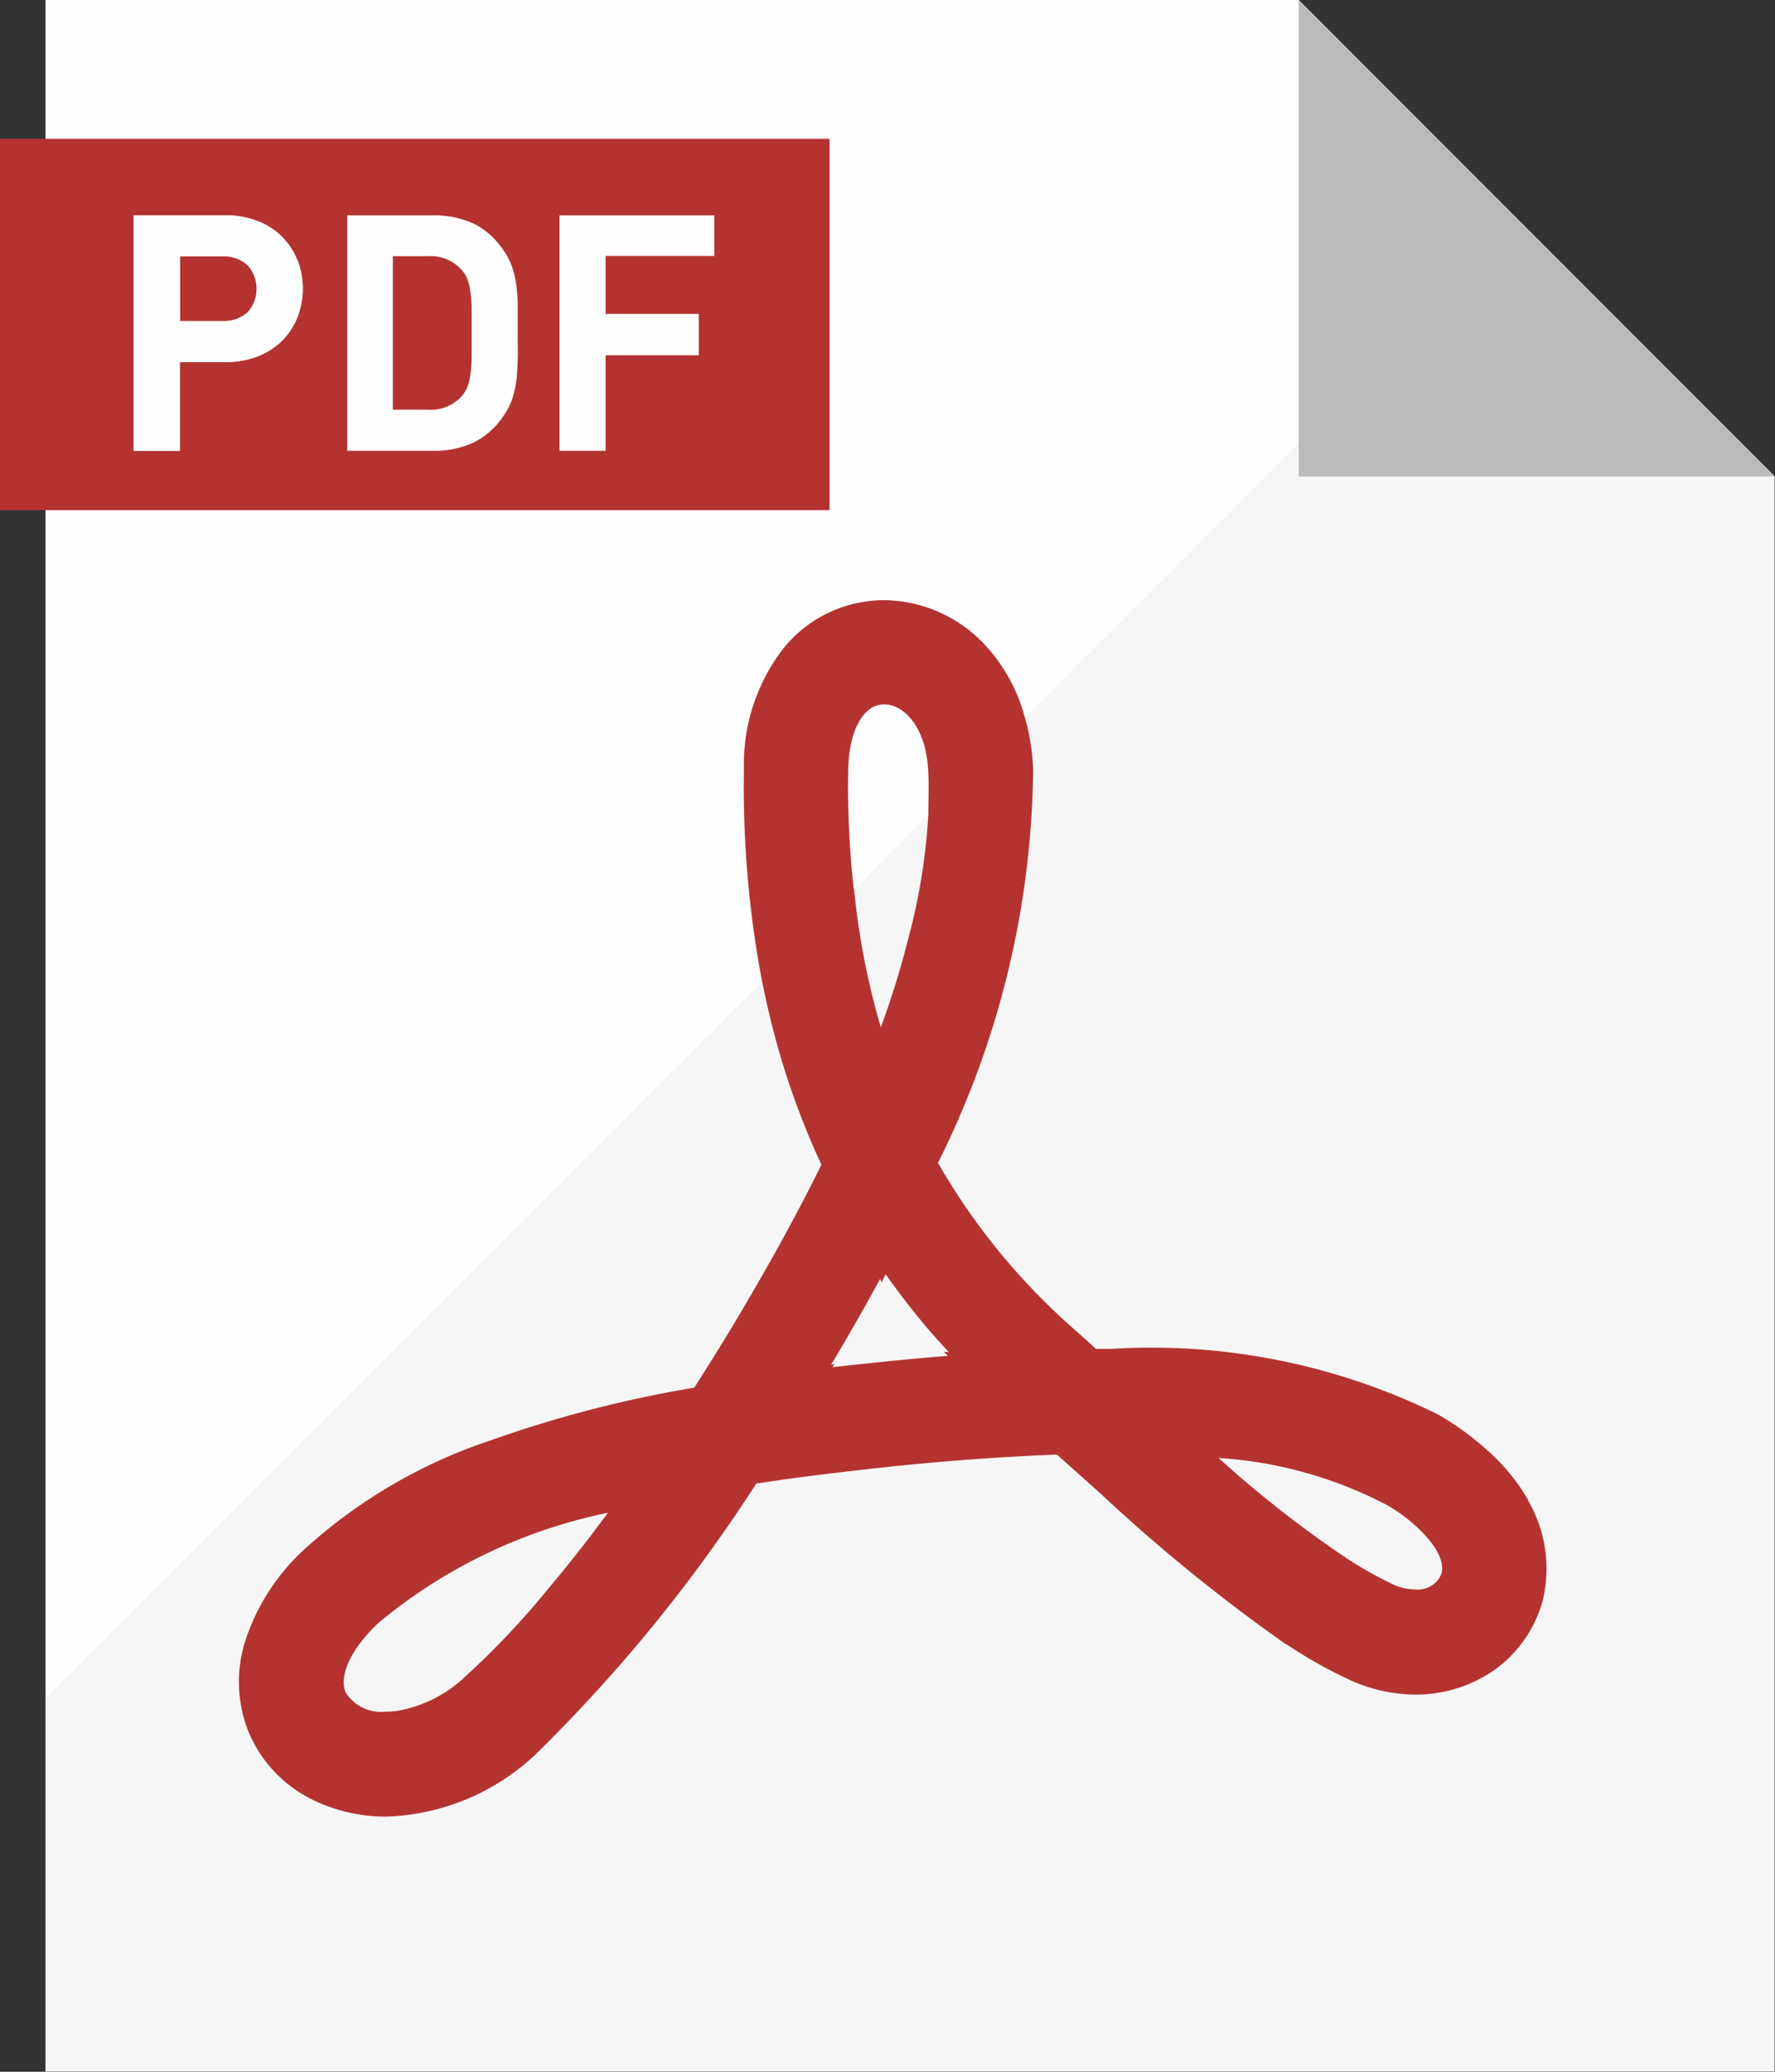
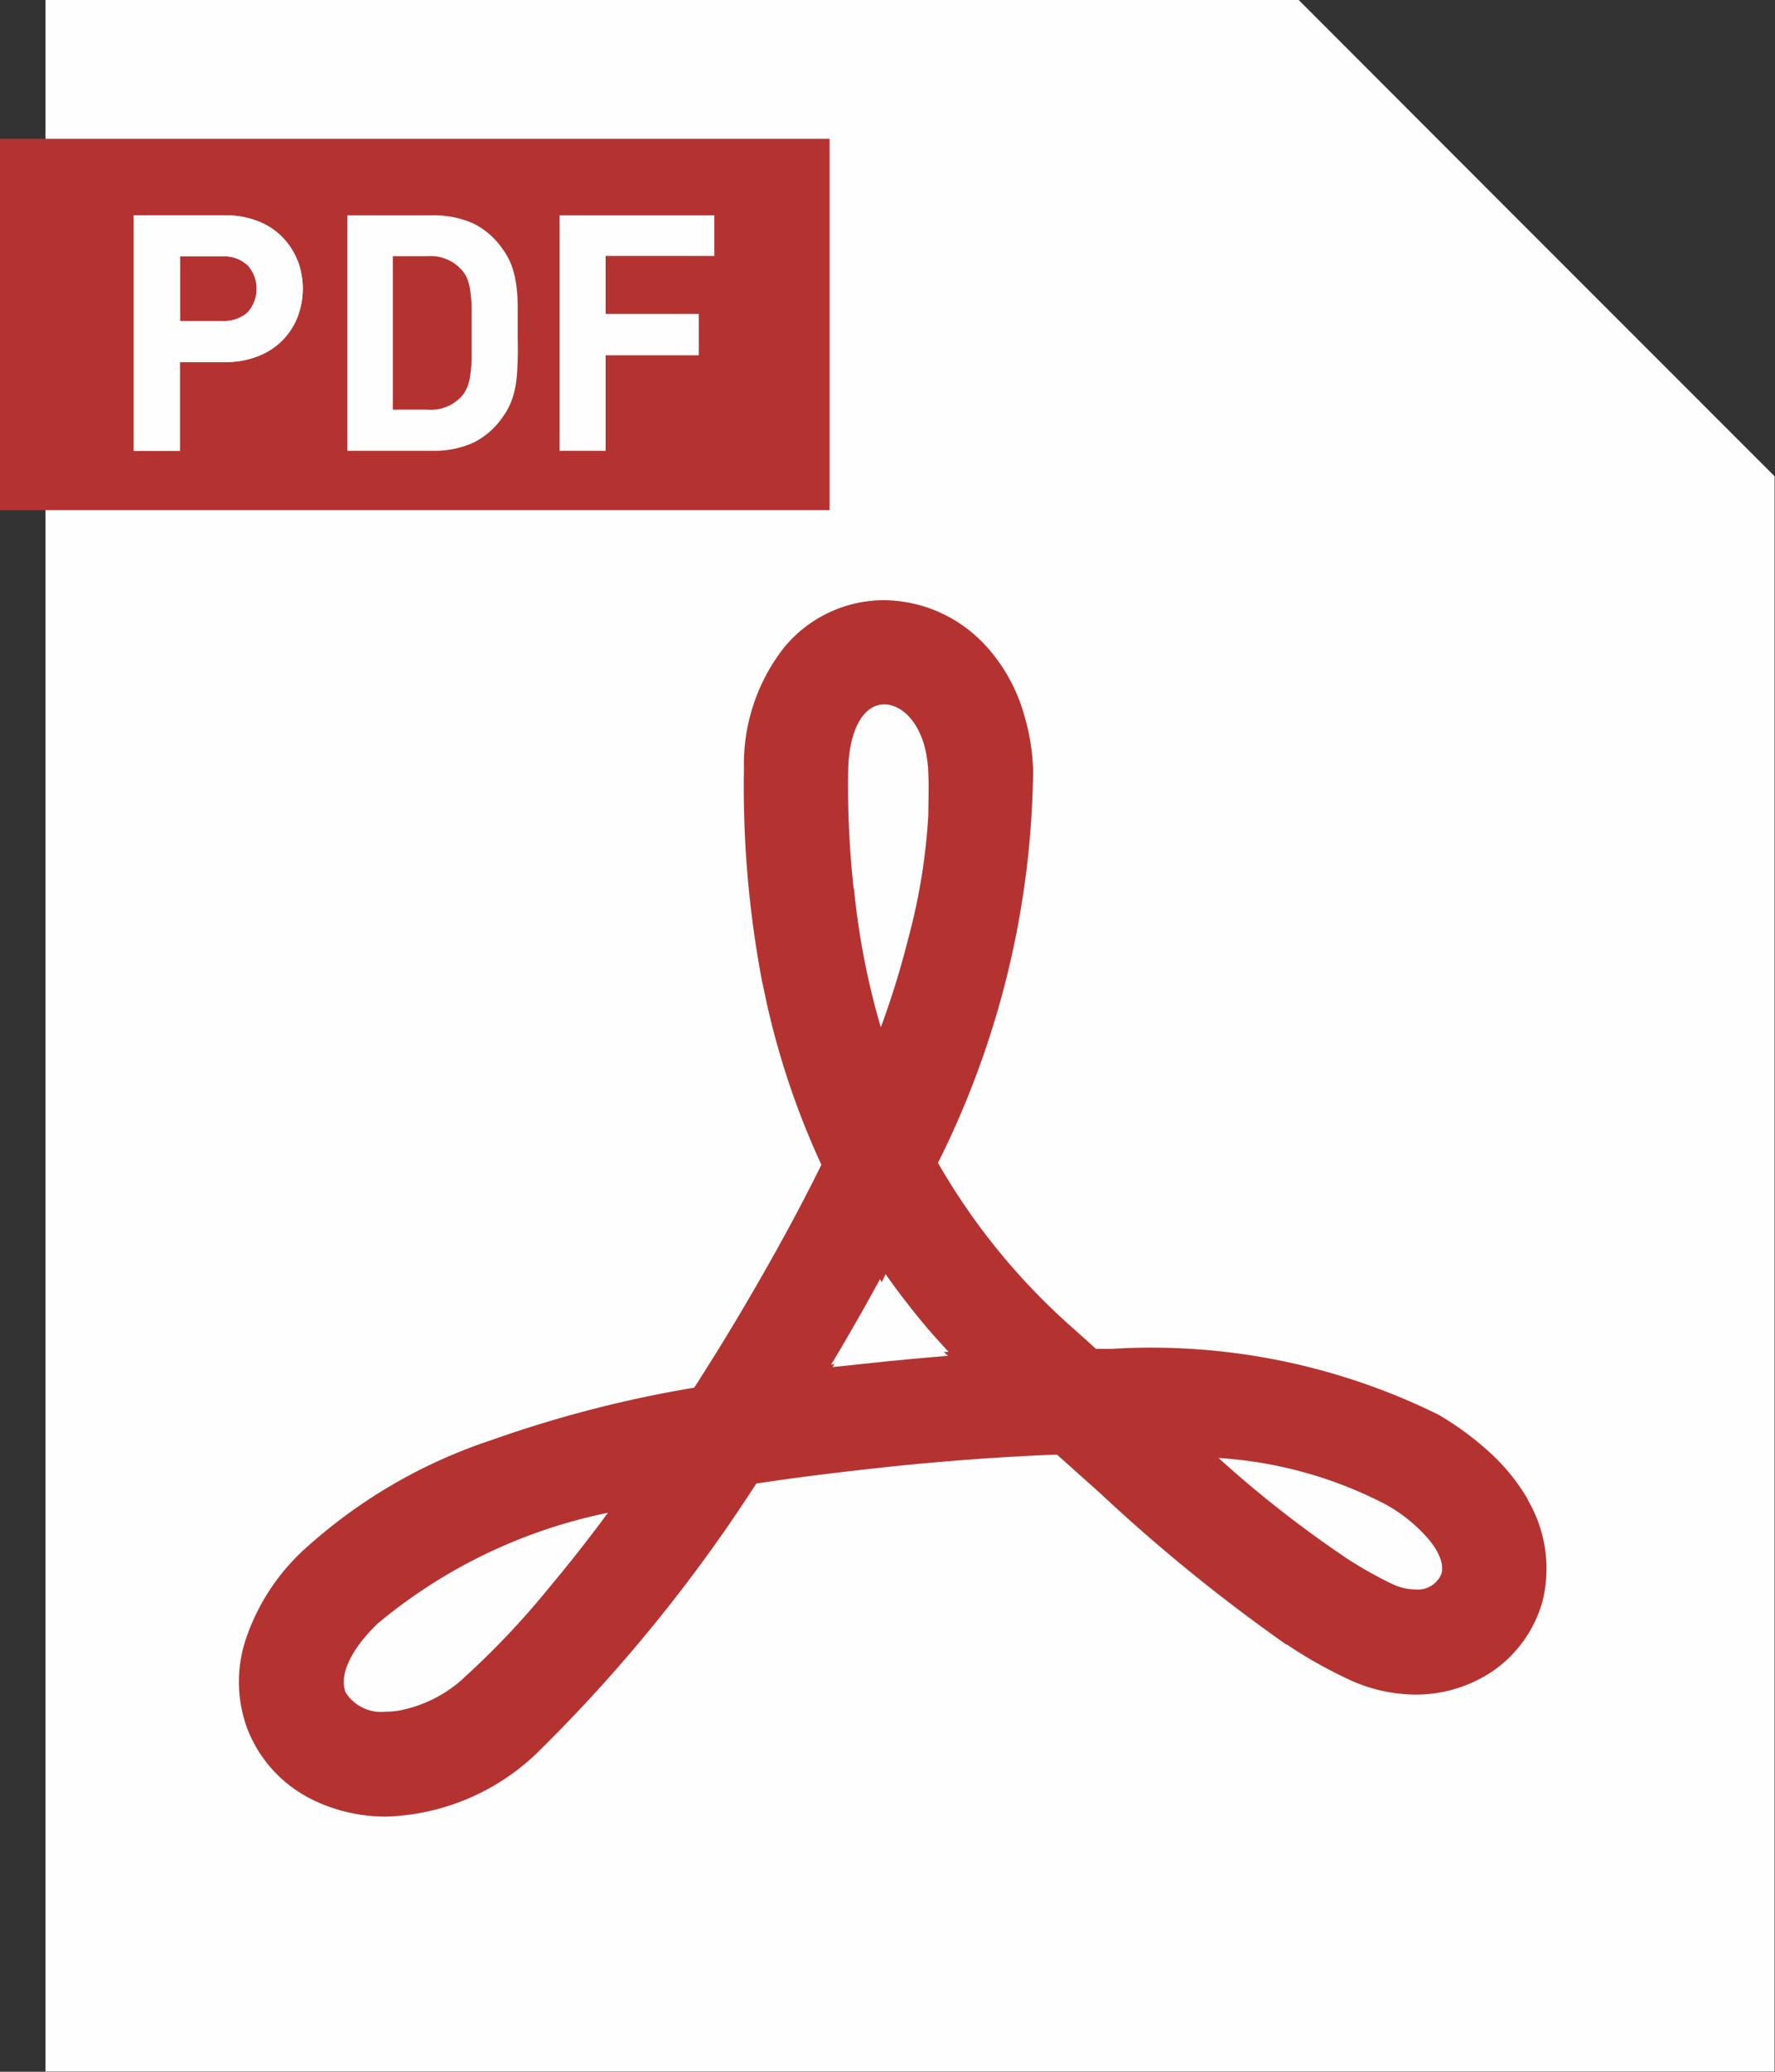
<svg xmlns="http://www.w3.org/2000/svg" width="17.143" height="20" viewBox="0 0 17.143 20">
  <rect x="0" y="0" width="17.143" height="20" fill="#333333" stroke="none" />
  <defs>
    <clipPath id="a">
      <rect width="16.705" height="17.856" fill="none" />
    </clipPath>
  </defs>
  <g transform="translate(-1029 -1136)">
    <path d="M7.625,0V20h16.7V4.6L21.871,2.146,19.727,0Z" transform="translate(1021.814 1135.998)" fill="#fffefe" />
    <rect width="8.012" height="3.585" transform="translate(1029 1137.34)" fill="#b43331" />
    <path d="M24.053,36.586a.663.663,0,0,0-.383-.38.838.838,0,0,0-.318-.056h-.88v2.273h.445v-.857h.436a.838.838,0,0,0,.318-.056.679.679,0,0,0,.236-.153.656.656,0,0,0,.147-.227.767.767,0,0,0,0-.545m-.48.5a.34.34,0,0,1-.241.085h-.415v-.624h.415a.329.329,0,0,1,.241.088.34.34,0,0,1,0,.45" transform="translate(1007.82 1101.929)" fill="#fffefe" />
    <path d="M59.958,37.03c0-.079-.006-.15-.015-.215a.847.847,0,0,0-.044-.18.64.64,0,0,0-.082-.153.749.749,0,0,0-.286-.253.925.925,0,0,0-.4-.079h-.819v2.273h.819a.925.925,0,0,0,.4-.079.749.749,0,0,0,.286-.253.645.645,0,0,0,.082-.153.847.847,0,0,0,.044-.18c.009-.065.012-.135.015-.215s0-.162,0-.256,0-.18,0-.256m-.445.486a1.274,1.274,0,0,1-.012.168.508.508,0,0,1-.027.115.328.328,0,0,1-.05.088.4.4,0,0,1-.333.138h-.339V36.544h.339a.4.4,0,0,1,.333.141.31.31,0,0,1,.05.085.54.54,0,0,1,.027.118,1.235,1.235,0,0,1,.012.165c0,.065,0,.144,0,.233s0,.165,0,.23" transform="translate(974.042 1101.929)" fill="#fffefe" />
    <path d="M95.395,36.544v-.395H93.9v2.273h.445V37.5h.9v-.4h-.9v-.559h1.054Z" transform="translate(940.504 1101.93)" fill="#fffefe" />
    <path d="M24.053,36.586a.663.663,0,0,0-.383-.38.838.838,0,0,0-.318-.056h-.88v2.273h.445v-.857h.436a.838.838,0,0,0,.318-.056.679.679,0,0,0,.236-.153.656.656,0,0,0,.147-.227.767.767,0,0,0,0-.545m-.48.5a.34.34,0,0,1-.241.085h-.415v-.624h.415a.329.329,0,0,1,.241.088.34.34,0,0,1,0,.45" transform="translate(1007.82 1101.929)" fill="#fffefe" />
    <g transform="translate(1029.438 1138.144)" opacity="0.034" style="isolation:isolate">
      <g clip-path="url(#a)">
-         <path d="M24.33,39.734v15.4H7.625v-3.61l7.809-7.809.462-.462.256-.256.427-.427.506-.507,4.785-4.785Z" transform="translate(-7.625 -37.275)" fill="#040000" />
-       </g>
+         </g>
    </g>
-     <path d="M222.65,4.6h-4.6V0Z" transform="translate(823.493 1136)" fill="#bbbbba" />
    <path d="M52.631,109.4a1.924,1.924,0,0,0-.395-.48,2.849,2.849,0,0,0-.474-.344,6.271,6.271,0,0,0-3.163-.633h-.141c-.077-.071-.156-.141-.239-.215a6.315,6.315,0,0,1-1.287-1.581,8.665,8.665,0,0,0,.919-3.784,2.027,2.027,0,0,0-.079-.512,1.659,1.659,0,0,0-.353-.668l-.006-.006a1.347,1.347,0,0,0-1-.462,1.251,1.251,0,0,0-.969.459,1.825,1.825,0,0,0-.386,1.172,10.046,10.046,0,0,0,.174,2.044c.012.05.021.1.032.15a7.691,7.691,0,0,0,.542,1.625c-.277.562-.557,1.048-.751,1.378-.147.25-.309.512-.477.774a11.547,11.547,0,0,0-1.958.506,5.033,5.033,0,0,0-1.8,1.048,2.068,2.068,0,0,0-.568.86,1.3,1.3,0,0,0,.018.9,1.271,1.271,0,0,0,.536.618,1.36,1.36,0,0,0,.186.091,1.617,1.617,0,0,0,.61.118,2.2,2.2,0,0,0,1.443-.6,15.1,15.1,0,0,0,2.132-2.615c.4-.062.842-.115,1.337-.168.583-.059,1.1-.094,1.567-.112l.415.371a16.6,16.6,0,0,0,1.8,1.463s0,0,.006,0a4.387,4.387,0,0,0,.583.33,1.541,1.541,0,0,0,.657.153,1.324,1.324,0,0,0,.769-.241,1.22,1.22,0,0,0,.459-.657,1.308,1.308,0,0,0-.141-.98m-6.511-5.9a9.008,9.008,0,0,1-.053-1.145c.006-.38.144-.636.347-.636.153,0,.315.138.389.4a1.231,1.231,0,0,1,.038.274c.006.124,0,.253,0,.386a5.82,5.82,0,0,1-.194,1.2,8.277,8.277,0,0,1-.265.857,7.212,7.212,0,0,1-.259-1.337m-4.912,7.75c-.05-.124.006-.362.312-.657a5.045,5.045,0,0,1,2.223-1.069c-.194.265-.386.506-.571.727a7.918,7.918,0,0,1-.8.848,1.267,1.267,0,0,1-.657.336.758.758,0,0,1-.115.009.407.407,0,0,1-.395-.194m4.706-3.13.021-.032-.032.006a.186.186,0,0,1,.024-.041c.124-.209.28-.477.448-.786l.015.032.038-.079c.124.177.259.35.4.518.068.079.138.156.209.233l-.047,0,.041.038c-.121.009-.247.021-.374.032-.079.009-.162.015-.244.024l-.5.053m4.956,1.837a10.864,10.864,0,0,1-1.225-.96,4.053,4.053,0,0,1,1.608.445,1.519,1.519,0,0,1,.38.294c.141.15.191.286.165.377a.245.245,0,0,1-.253.153.526.526,0,0,1-.23-.056,3.827,3.827,0,0,1-.427-.241c-.006,0-.012-.006-.018-.012" transform="translate(991.127 1041.079)" fill="#b43331" />
-     <rect width="17.143" height="20" transform="translate(1029 1136)" fill="none" />
    <rect width="17.143" height="20" transform="translate(1029 1136)" fill="none" />
  </g>
</svg>